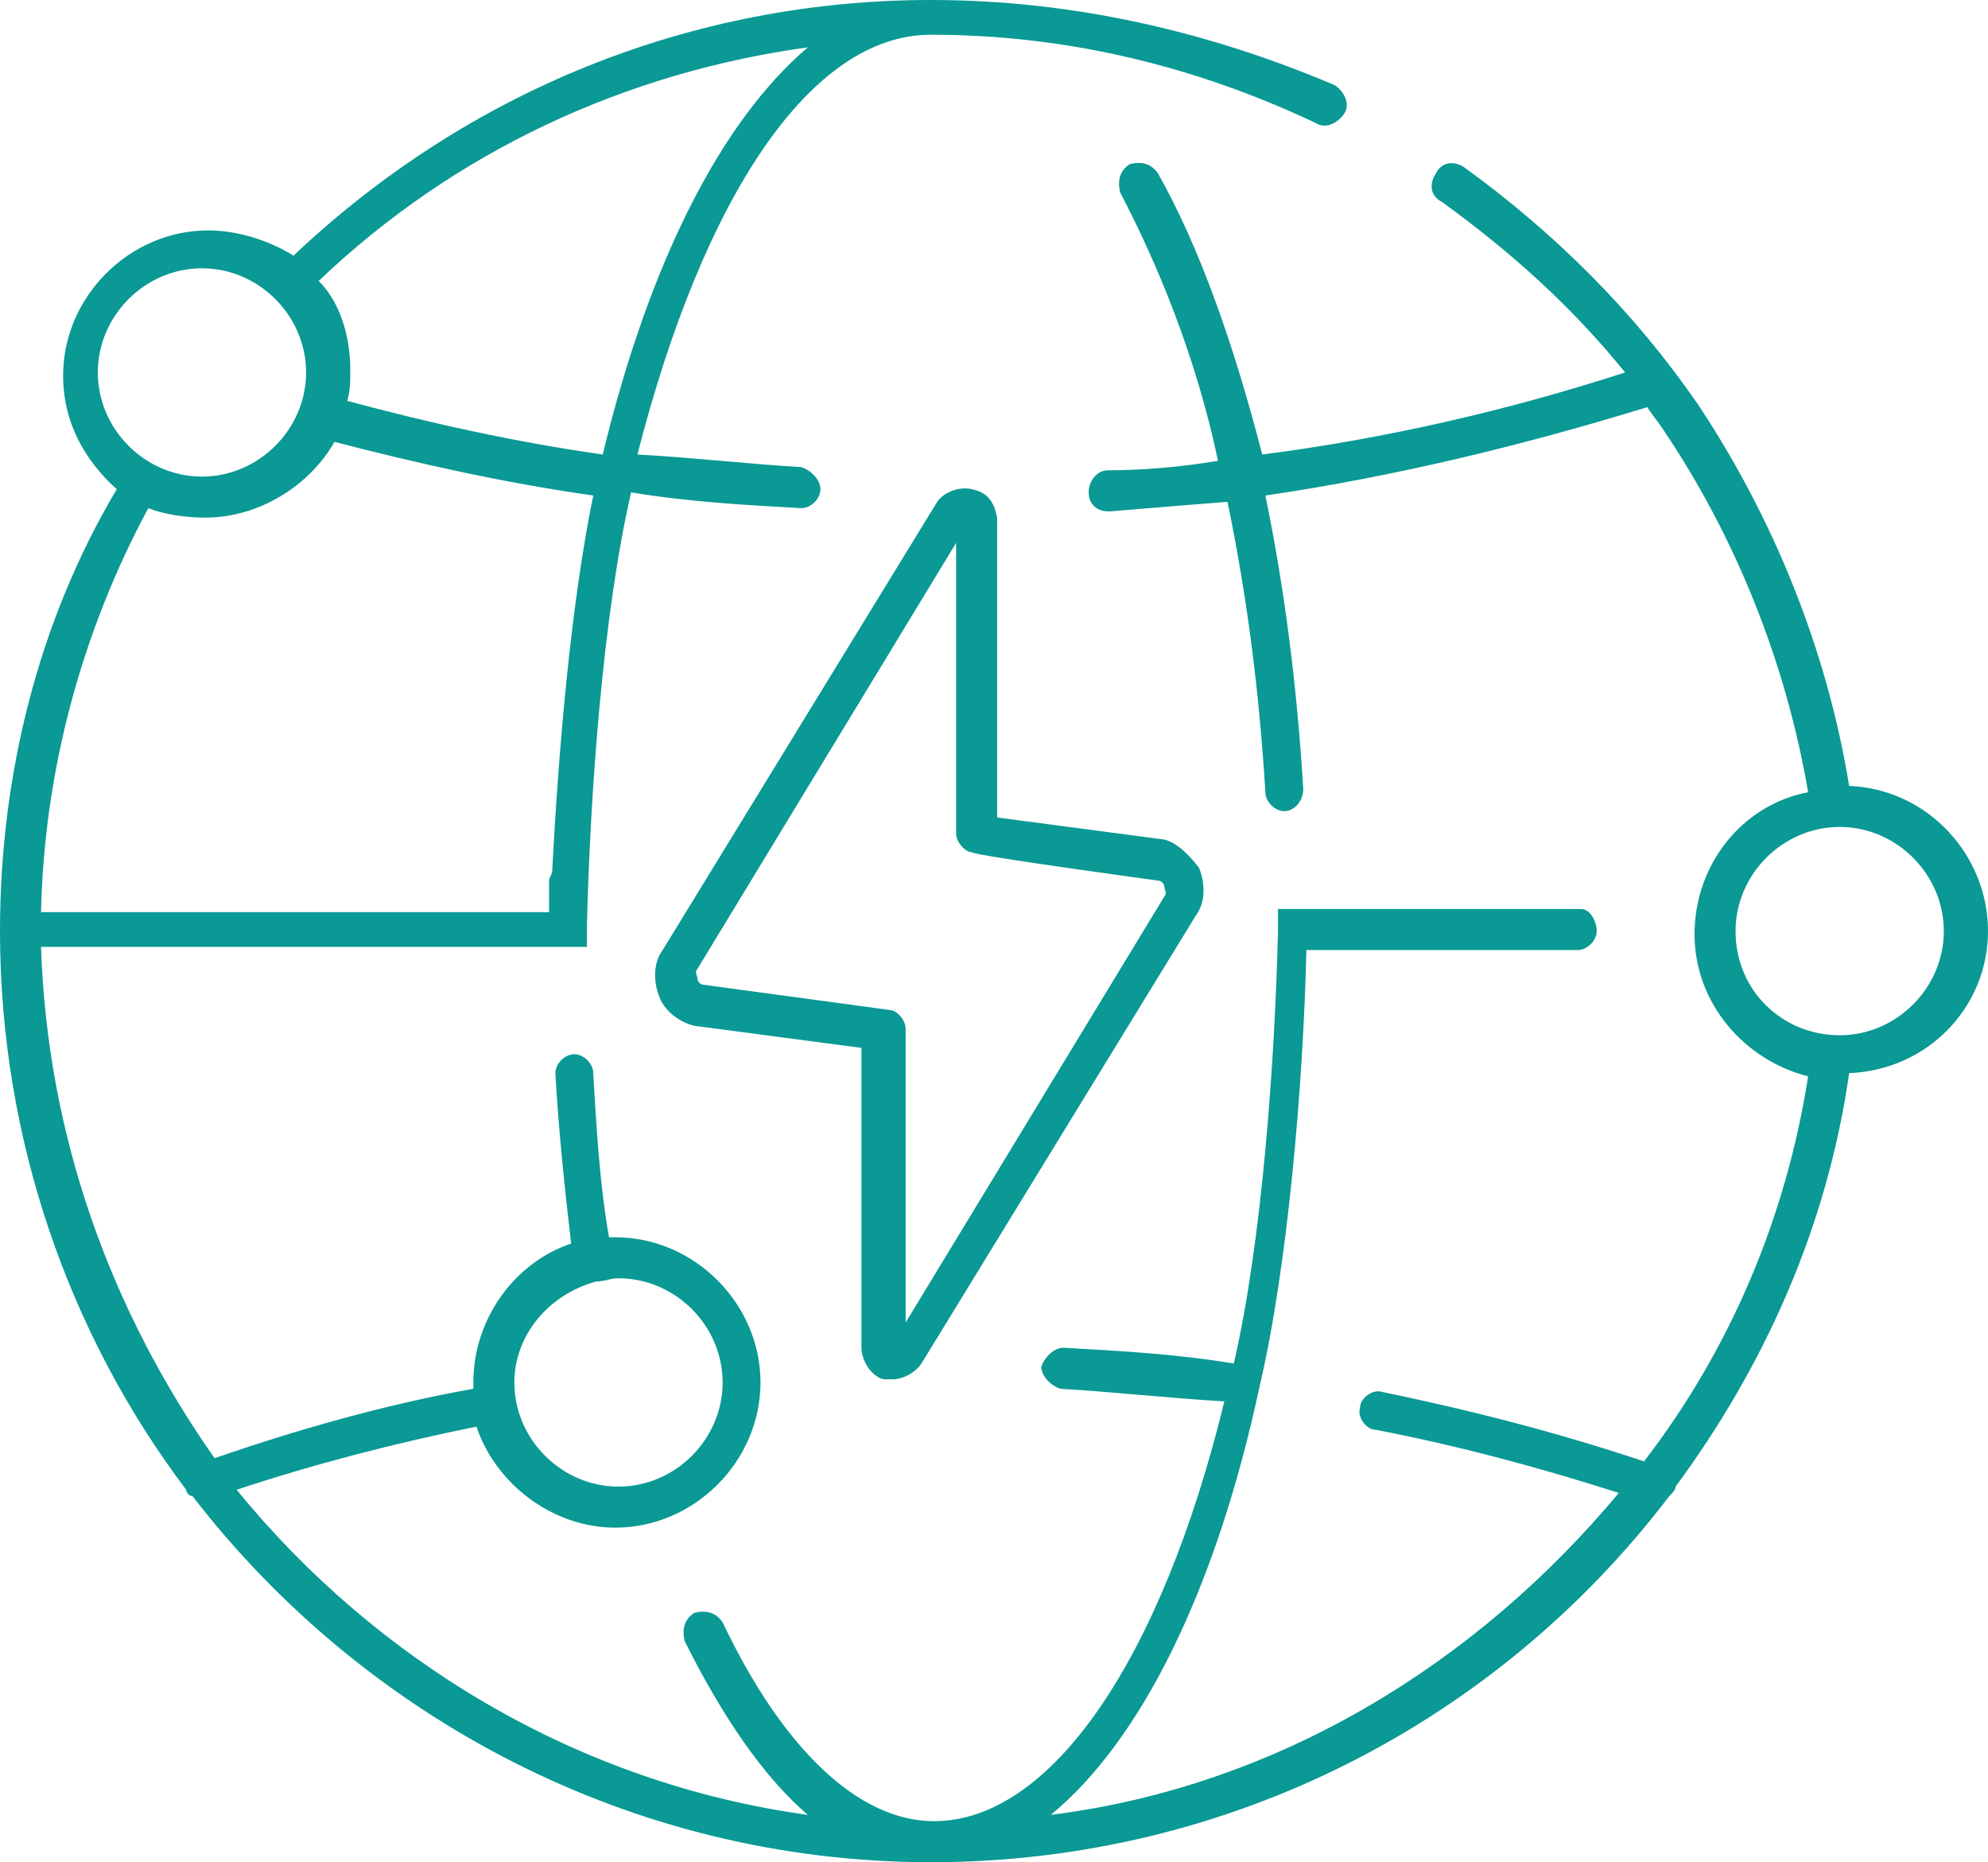
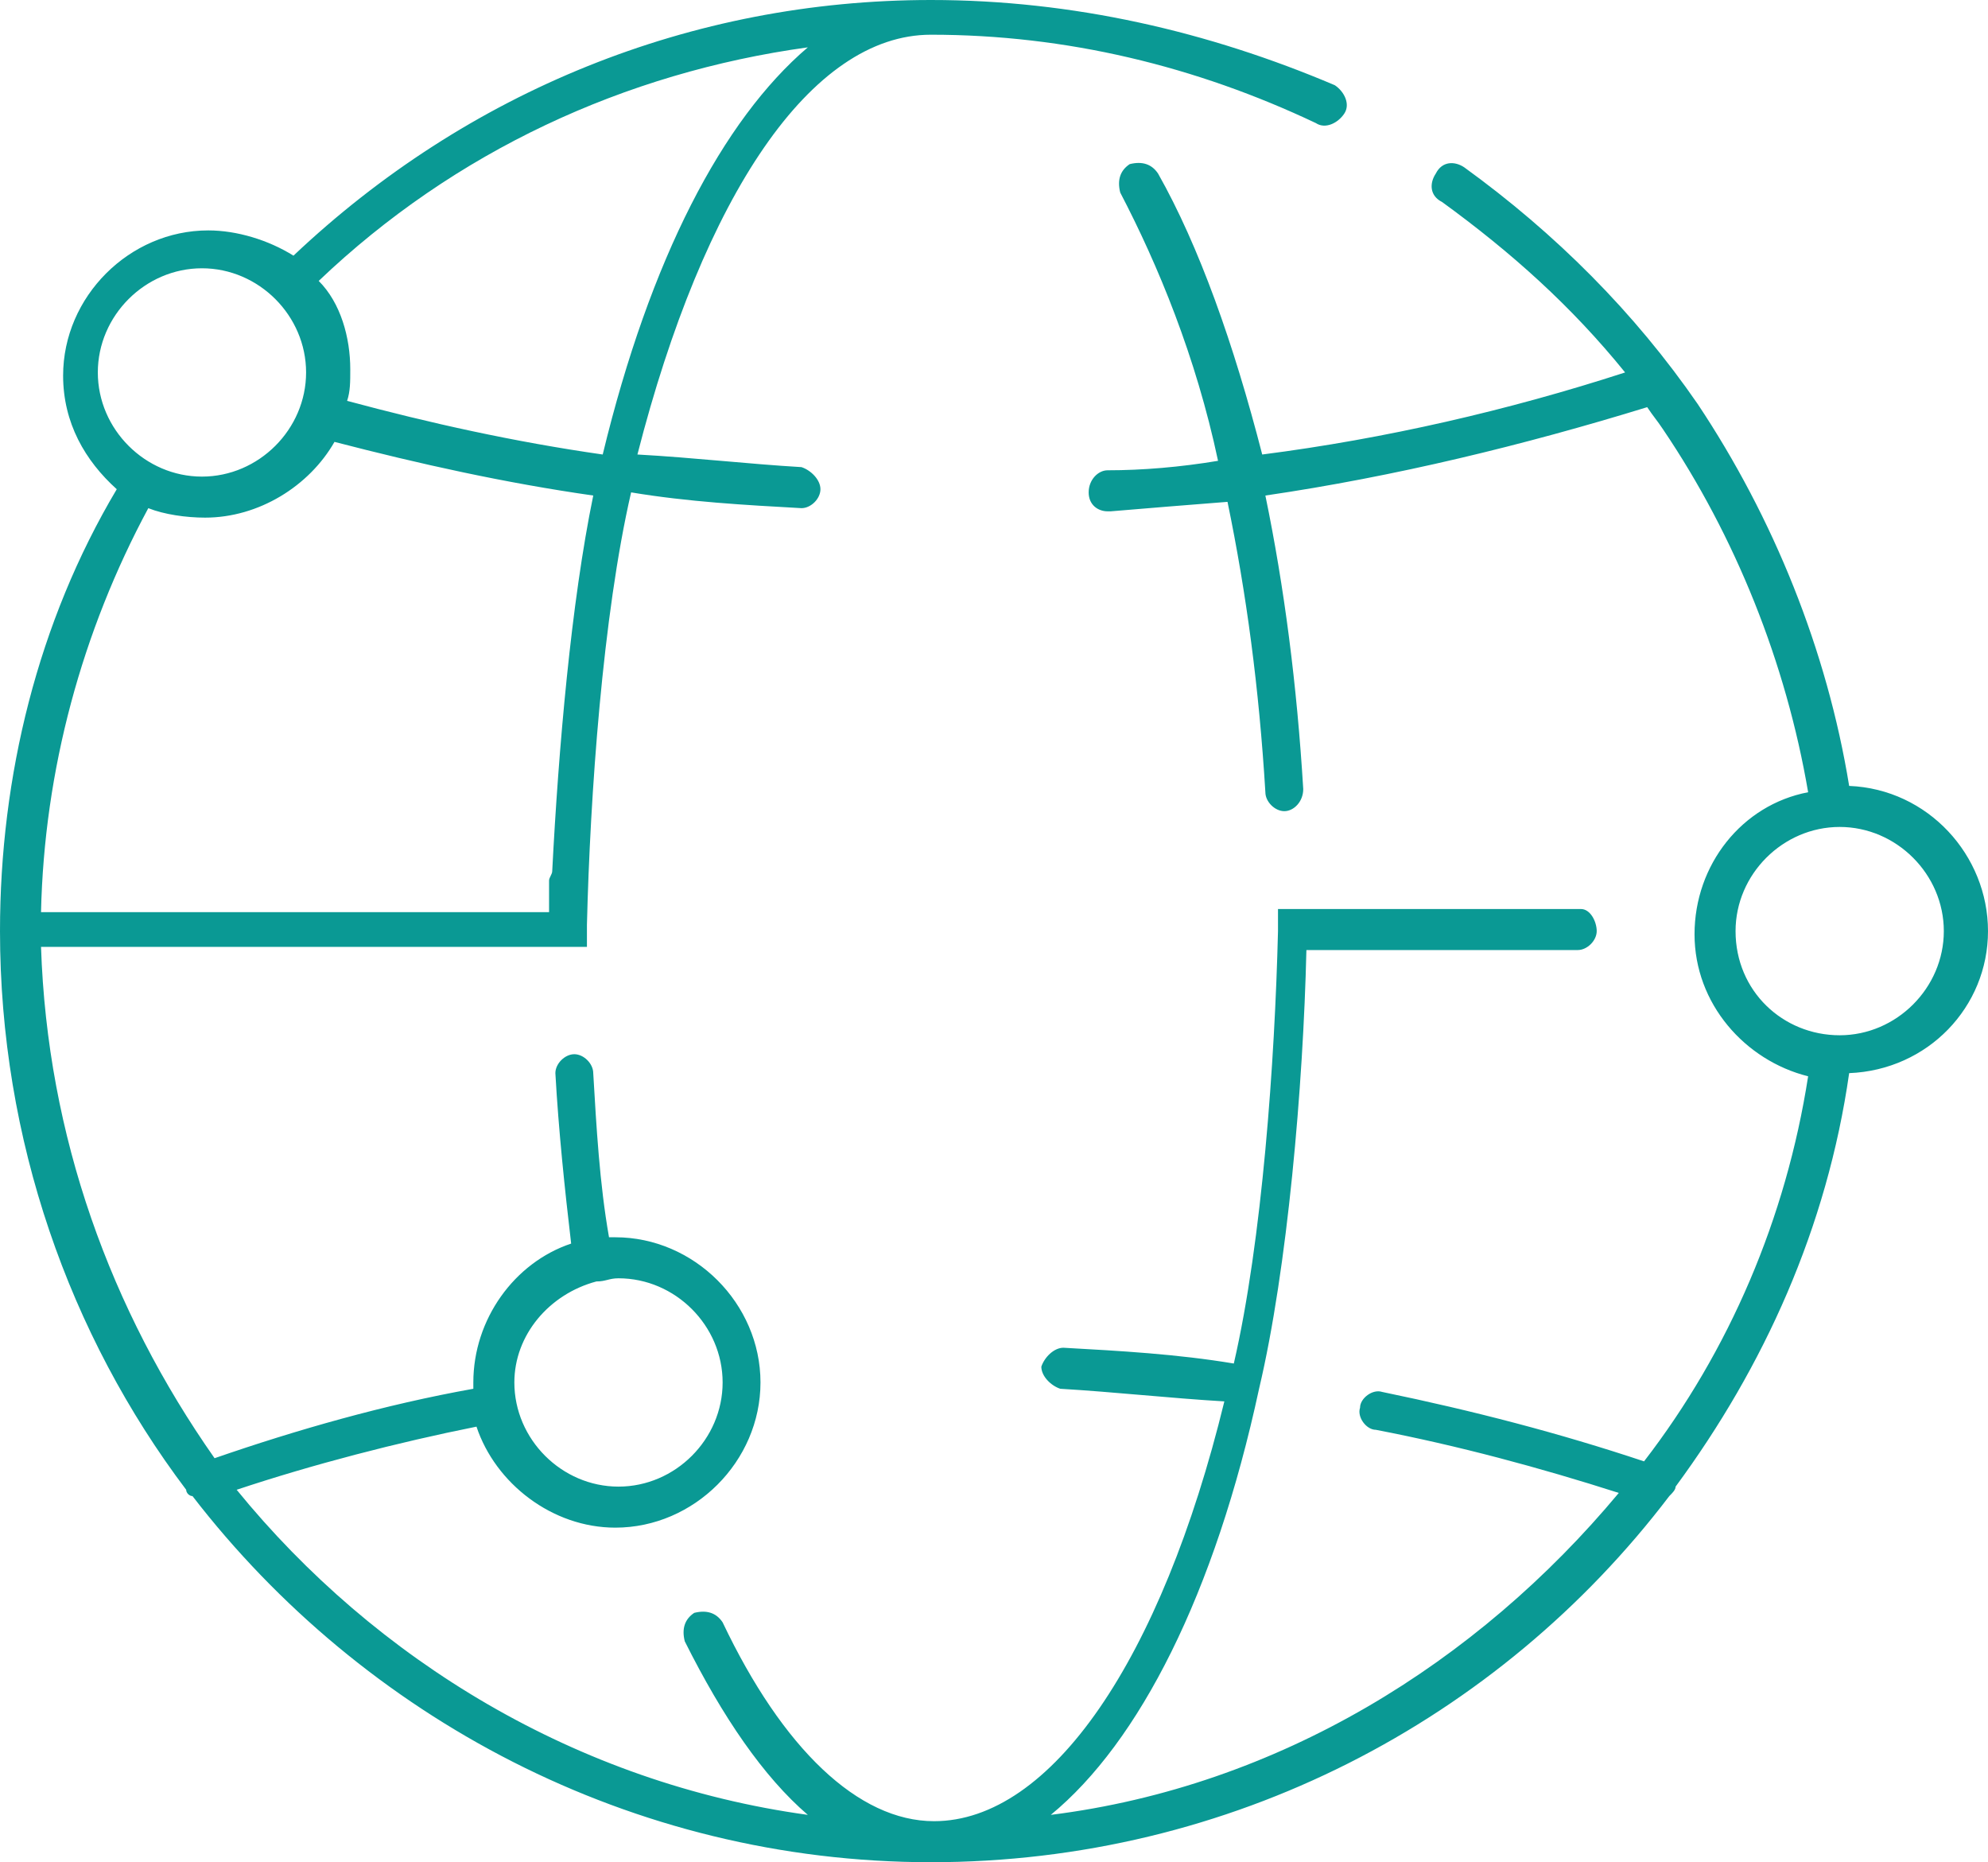
<svg xmlns="http://www.w3.org/2000/svg" version="1.1" id="Layer_2_00000130618740042165159510000006802671094652196285_" x="0px" y="0px" viewBox="0 0 63 59" style="enable-background:new 0 0 63 59;" xml:space="preserve">
  <style type="text/css"> .st0{fill:#0a9994;} </style>
  <g id="Layer_1-2">
    <g>
-       <path class="st0" d="M30.8,15.5c-0.4-0.1-0.9,0.1-1.1,0.4L21,30.1c-0.3,0.4-0.3,1-0.1,1.5s0.7,0.8,1.1,0.9l5.3,0.7v9.5 c0,0.4,0.3,0.9,0.7,1c0.1,0,0.2,0,0.3,0c0.3,0,0.7-0.2,0.9-0.5l8.7-14.2c0.3-0.4,0.3-1,0.1-1.5c-0.3-0.4-0.7-0.8-1.1-0.9l-5.3-0.7 v-9.5C31.5,15.9,31.3,15.6,30.8,15.5L30.8,15.5z M36.7,27.9c0.1,0,0.2,0.1,0.2,0.2c0,0.1,0.1,0.2,0,0.3l-8.2,13.5v-9.3 c0-0.3-0.3-0.6-0.5-0.6l-5.9-0.8c-0.1,0-0.2-0.1-0.2-0.2c0-0.1-0.1-0.2,0-0.3l0,0l8.2-13.5v9.2c0,0.3,0.3,0.6,0.5,0.6 C30.8,27.1,36.7,27.9,36.7,27.9z" />
      <path class="st0" d="M63,29.5c0-2.4-1.9-4.5-4.4-4.6c-0.7-4.3-2.4-8.5-4.8-12.1c-2-2.9-4.5-5.4-7.4-7.5c-0.3-0.2-0.7-0.2-0.9,0.2 c-0.2,0.3-0.2,0.7,0.2,0.9c2.2,1.6,4.1,3.3,5.8,5.4c-3.7,1.2-7.6,2.1-11.5,2.6c-0.9-3.5-2-6.6-3.3-8.9c-0.2-0.3-0.5-0.4-0.9-0.3 c-0.3,0.2-0.4,0.5-0.3,0.9c1.2,2.3,2.4,5.2,3.1,8.5c-1.2,0.2-2.4,0.3-3.5,0.3c-0.3,0-0.6,0.3-0.6,0.7s0.3,0.6,0.6,0.6 c0,0,0,0,0.1,0c1.2-0.1,2.4-0.2,3.7-0.3c0.6,2.9,1,5.9,1.2,9.2c0,0.3,0.3,0.6,0.6,0.6l0,0c0.3,0,0.6-0.3,0.6-0.7 c-0.2-3.3-0.6-6.4-1.2-9.3c4.1-0.6,8.2-1.6,12.1-2.8c0.2,0.3,0.3,0.4,0.5,0.7C55,17,56.6,21,57.3,25.1c-2.1,0.4-3.6,2.3-3.6,4.5 c0,2.2,1.6,4,3.6,4.5c-0.7,4.5-2.5,8.7-5.2,12.2c-2.7-0.9-5.4-1.6-8.3-2.2c-0.3-0.1-0.7,0.2-0.7,0.5c-0.1,0.3,0.2,0.7,0.5,0.7 c2.6,0.5,5.2,1.2,7.7,2c-4.5,5.4-10.8,9.3-18,10.2c2.8-2.3,5.2-7,6.6-13.5c0.9-3.8,1.4-9.6,1.5-13.9H50l0,0c0.3,0,0.6-0.3,0.6-0.6 s-0.2-0.7-0.5-0.7H41l0,0l0,0c0,0-0.1,0-0.2,0l0,0h-0.1l0,0c0,0,0,0-0.1,0l0,0c0,0,0,0-0.1,0l0,0c0,0,0,0,0,0.1c0,0,0,0,0,0.1 c0,0,0,0,0,0.1c0,0,0,0,0,0.1s0,0,0,0.1c0,0,0,0,0,0.1c0,0,0,0,0,0.1c-0.1,4.1-0.5,9.8-1.4,13.7c-1.8-0.3-3.6-0.4-5.4-0.5 c-0.3,0-0.6,0.3-0.7,0.6c0,0.3,0.3,0.6,0.6,0.7c1.7,0.1,3.5,0.3,5.2,0.4c-2,8.2-5.5,13.3-9.2,13.3c-2.4,0-4.8-2.3-6.7-6.3 c-0.2-0.3-0.5-0.4-0.9-0.3c-0.3,0.2-0.4,0.5-0.3,0.9c1.2,2.4,2.5,4.3,3.9,5.5c-7.3-1-13.7-4.9-18.1-10.3c2.4-0.8,5.1-1.5,7.6-2 c0.6,1.8,2.4,3.2,4.4,3.2c2.5,0,4.6-2.1,4.6-4.6c0-2.5-2.1-4.6-4.6-4.6c-0.1,0-0.2,0-0.2,0c-0.3-1.7-0.4-3.5-0.5-5.2l0,0 c0-0.3-0.3-0.6-0.6-0.6c-0.3,0-0.6,0.3-0.6,0.6l0,0c0.1,1.8,0.3,3.7,0.5,5.4c-1.8,0.6-3.1,2.4-3.1,4.4c0,0,0,0.1,0,0.2 c-2.8,0.5-5.6,1.3-8.2,2.2C3.5,41.5,1.5,36,1.3,30h16.8l0,0c0,0,0.1,0,0.2,0l0,0h0.1l0,0c0,0,0,0,0.1,0l0,0c0,0,0,0,0.1,0l0,0 c0,0,0,0,0-0.1c0,0,0,0,0-0.1c0,0,0,0,0-0.1c0,0,0,0,0-0.1c0,0,0,0,0-0.1c0,0,0,0,0-0.1s0,0,0-0.1c0.1-4.1,0.5-9.8,1.4-13.7 c1.8,0.3,3.6,0.4,5.4,0.5l0,0c0.3,0,0.6-0.3,0.6-0.6c0-0.3-0.3-0.6-0.6-0.7c-1.7-0.1-3.4-0.3-5.2-0.4c2.1-8.2,5.5-13.3,9.3-13.3 c4.3,0,8.4,1,12.2,2.8c0.3,0.2,0.7,0,0.9-0.3c0.2-0.3,0-0.7-0.3-0.9C38.3,1,34,0,29.5,0C21.9,0,14.8,2.9,9.3,8.1 C8.5,7.6,7.5,7.3,6.6,7.3c-2.5,0-4.6,2.1-4.6,4.6c0,1.5,0.7,2.7,1.7,3.6C1.2,19.7,0,24.6,0,29.5c0,6.6,2.2,12.8,5.9,17.7 c0,0.1,0.1,0.2,0.2,0.2C11.5,54.4,20,59,29.5,59s18-4.5,23.4-11.6c0.1-0.1,0.2-0.2,0.2-0.3c2.8-3.8,4.8-8.2,5.5-13.1 C61.1,33.9,63,31.9,63,29.5L63,29.5z M18.9,40.6L18.9,40.6C19,40.6,19,40.6,18.9,40.6c0.3,0,0.4-0.1,0.7-0.1 c1.8,0,3.3,1.5,3.3,3.3s-1.5,3.3-3.3,3.3c-1.8,0-3.3-1.5-3.3-3.3C16.3,42.3,17.4,41,18.9,40.6L18.9,40.6z M19.1,14.4 c-2.8-0.4-5.5-1-8.1-1.7c0.1-0.3,0.1-0.6,0.1-1c0-1-0.3-2.1-1-2.8c4.3-4.1,9.7-6.6,15.5-7.4C22.9,3.8,20.6,8.2,19.1,14.4z M3.1,11.8c0-1.8,1.5-3.3,3.3-3.3s3.3,1.5,3.3,3.3s-1.5,3.3-3.3,3.3S3.1,13.6,3.1,11.8z M6.5,16.4c1.7,0,3.3-1,4.1-2.4 c2.7,0.7,5.4,1.3,8.2,1.7c-0.7,3.4-1.1,8-1.3,11.9c0,0.1-0.1,0.2-0.1,0.3v1H1.3c0.1-4.5,1.3-8.9,3.4-12.8 C5.2,16.3,5.9,16.4,6.5,16.4L6.5,16.4z M55,29.5c0-1.8,1.5-3.3,3.3-3.3s3.3,1.5,3.3,3.3c0,1.8-1.5,3.3-3.3,3.3S55,31.4,55,29.5z" />
    </g>
  </g>
</svg>